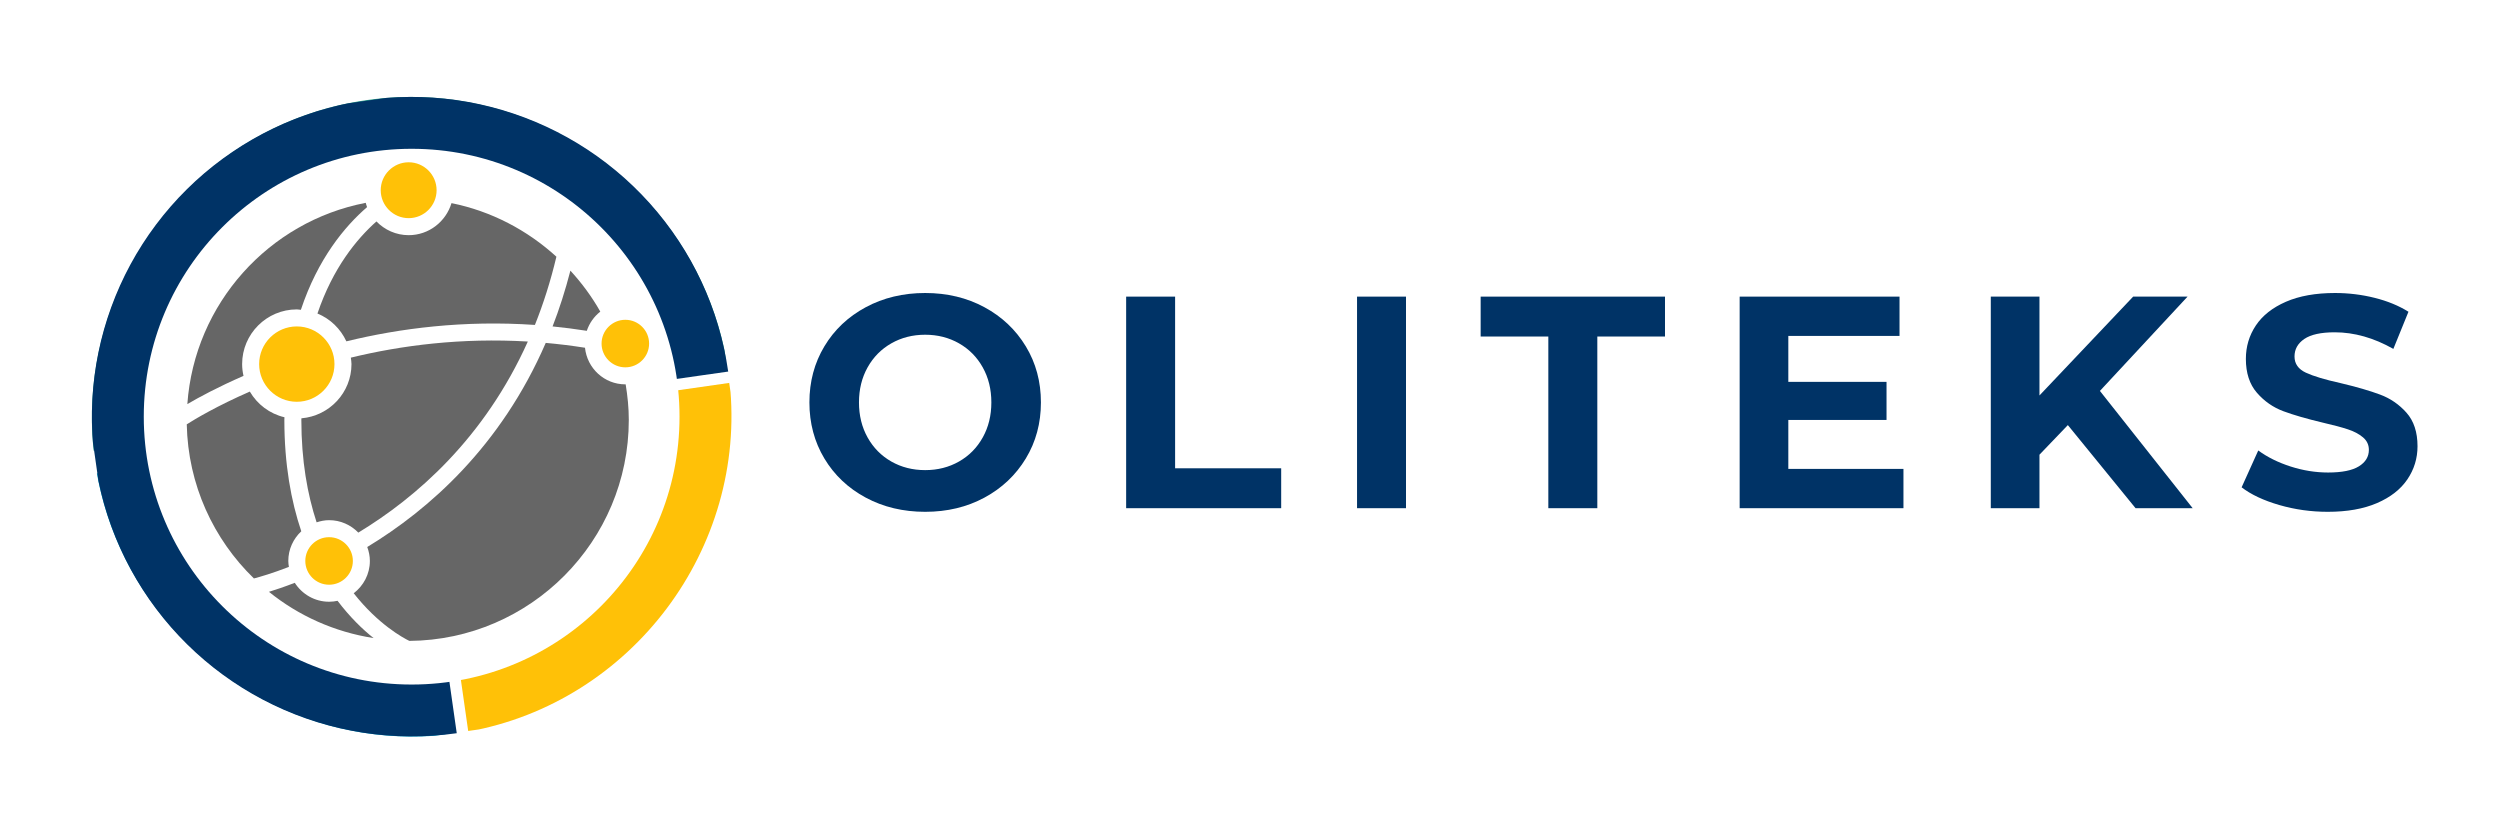
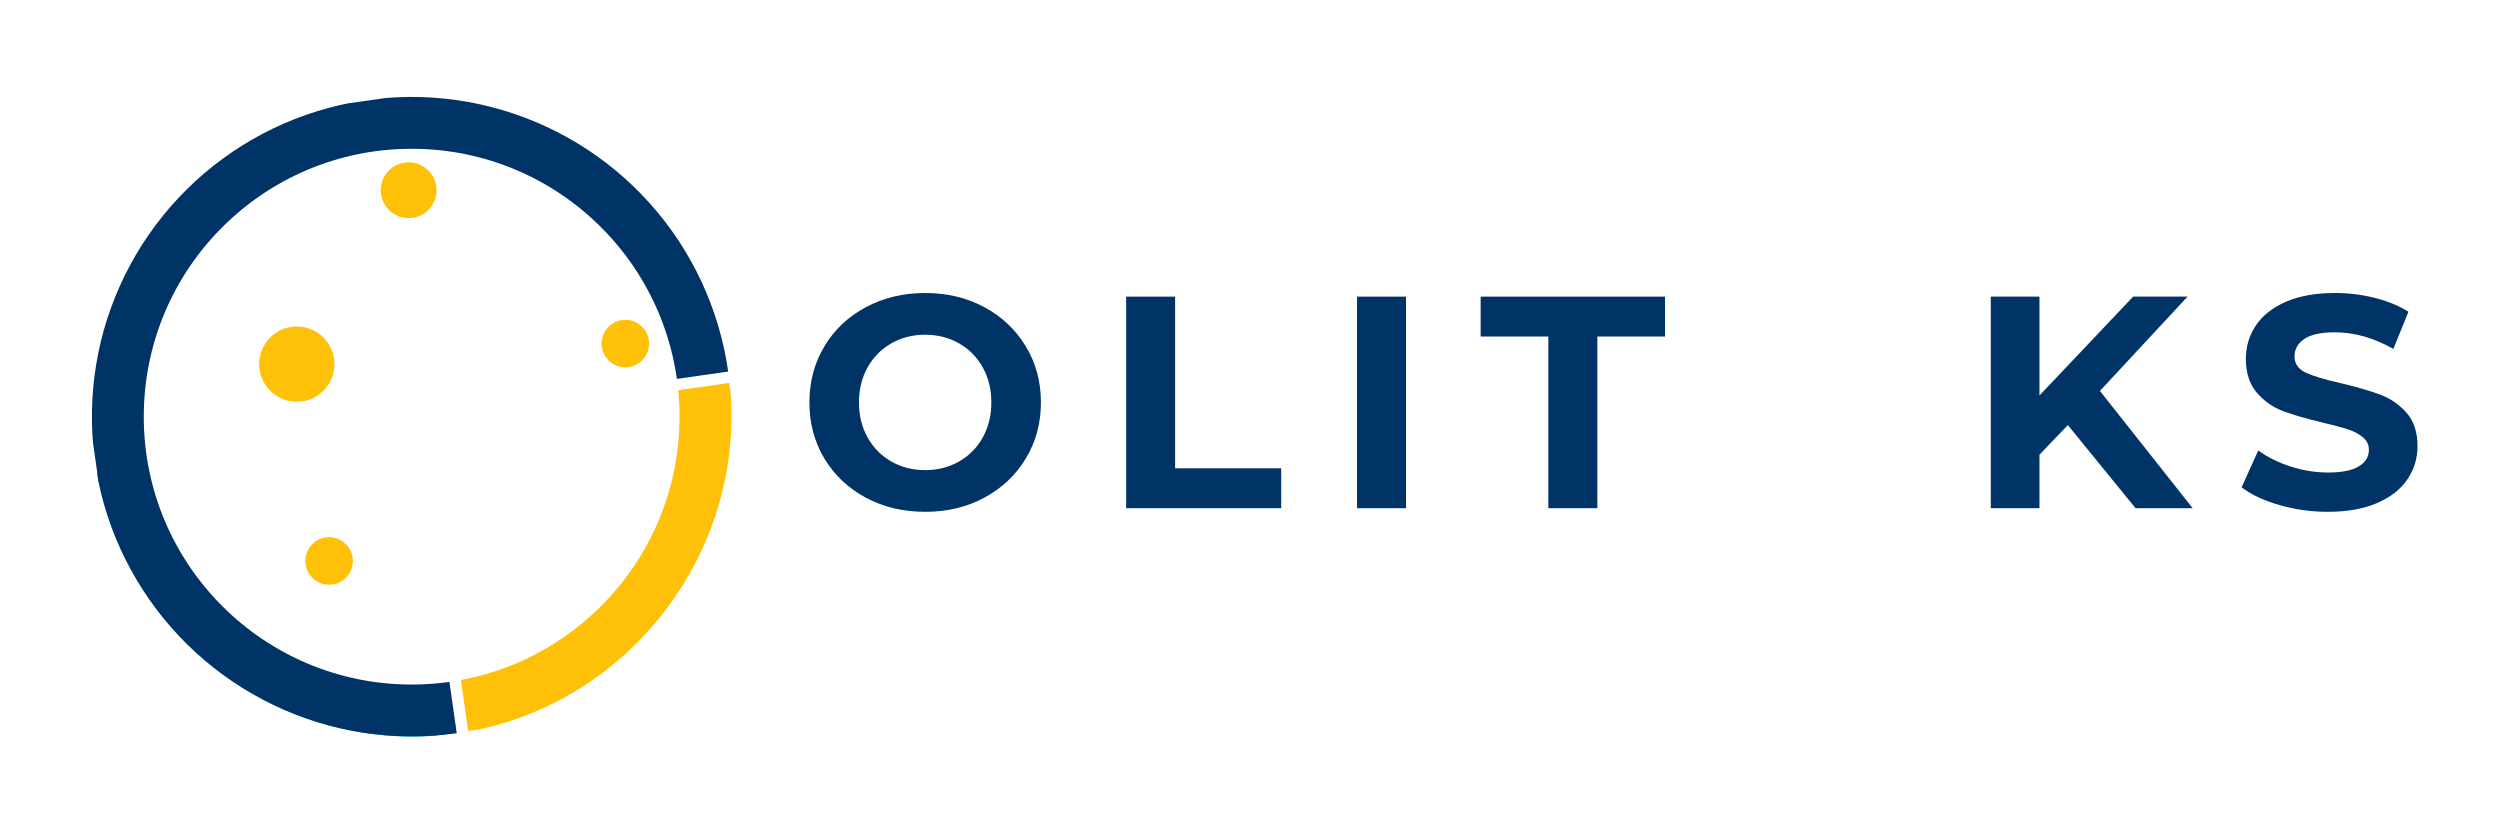
<svg xmlns="http://www.w3.org/2000/svg" version="1.0" preserveAspectRatio="xMidYMid meet" height="600" viewBox="0 0 1350 450" zoomAndPan="magnify" width="1800">
  <defs>
    <g />
    <clipPath id="539e85419e">
      <path clip-rule="nonzero" d="M 234 206 L 395 206 L 395 396 L 234 396 Z M 234 206" />
    </clipPath>
    <clipPath id="2d56e7e3d9">
      <path clip-rule="nonzero" d="M 26.91 78.527 L 368.434 29.668 L 417.293 371.191 L 75.77 420.051 Z M 26.91 78.527" />
    </clipPath>
    <clipPath id="3db86d7127">
      <path clip-rule="nonzero" d="M 26.91 78.527 L 368.434 29.668 L 417.293 371.191 L 75.77 420.051 Z M 26.91 78.527" />
    </clipPath>
    <clipPath id="d8a28f2054">
      <path clip-rule="nonzero" d="M 52 237 L 241 237 L 241 398 L 52 398 Z M 52 237" />
    </clipPath>
    <clipPath id="e1fa3635b7">
      <path clip-rule="nonzero" d="M 26.91 78.527 L 368.434 29.668 L 417.293 371.191 L 75.77 420.051 Z M 26.91 78.527" />
    </clipPath>
    <clipPath id="bb4ae8fdaf">
      <path clip-rule="nonzero" d="M 26.91 78.527 L 368.434 29.668 L 417.293 371.191 L 75.77 420.051 Z M 26.91 78.527" />
    </clipPath>
    <clipPath id="8a02961cee">
      <path clip-rule="nonzero" d="M 49 52 L 393 52 L 393 244 L 49 244 Z M 49 52" />
    </clipPath>
    <clipPath id="d21055ce0f">
-       <path clip-rule="nonzero" d="M 26.91 78.527 L 368.434 29.668 L 417.293 371.191 L 75.77 420.051 Z M 26.91 78.527" />
-     </clipPath>
+       </clipPath>
    <clipPath id="a9b9a1fe40">
-       <path clip-rule="nonzero" d="M 26.91 78.527 L 368.434 29.668 L 417.293 371.191 L 75.77 420.051 Z M 26.91 78.527" />
+       <path clip-rule="nonzero" d="M 26.91 78.527 L 417.293 371.191 L 75.77 420.051 Z M 26.91 78.527" />
    </clipPath>
    <clipPath id="4b4f670654">
      <path clip-rule="nonzero" d="M 82.887 85.598 L 361.691 85.598 L 361.691 364.402 L 82.887 364.402 Z M 82.887 85.598" />
    </clipPath>
    <clipPath id="caa854bc59">
      <path clip-rule="nonzero" d="M 222.289 85.598 C 145.301 85.598 82.887 148.012 82.887 225 C 82.887 301.988 145.301 364.402 222.289 364.402 C 299.277 364.402 361.691 301.988 361.691 225 C 361.691 148.012 299.277 85.598 222.289 85.598 Z M 222.289 85.598" />
    </clipPath>
    <clipPath id="6f579a392f">
      <path clip-rule="nonzero" d="M 49 52 L 394 52 L 394 398 L 49 398 Z M 49 52" />
    </clipPath>
    <clipPath id="1fed3cc90d">
      <path clip-rule="nonzero" d="M 417.578 371.586 L 76.027 420.242 L 27.367 78.691 L 368.918 30.031 Z M 417.578 371.586" />
    </clipPath>
    <clipPath id="6aef32c85f">
      <path clip-rule="nonzero" d="M 417.578 371.586 L 76.027 420.242 L 27.367 78.691 L 368.918 30.031 Z M 417.578 371.586" />
    </clipPath>
    <clipPath id="c608e47752">
      <path clip-rule="nonzero" d="M 417.578 371.582 L 75.707 420.289 L 27 78.418 L 368.875 29.711 Z M 417.578 371.582" />
    </clipPath>
    <clipPath id="c2ac05cac1">
      <path clip-rule="nonzero" d="M 77.637 80.348 L 366.941 80.348 L 366.941 369.652 L 77.637 369.652 Z M 77.637 80.348" />
    </clipPath>
    <clipPath id="b4b102bc36">
      <path clip-rule="nonzero" d="M 222.289 80.348 C 142.398 80.348 77.637 145.109 77.637 225 C 77.637 304.891 142.398 369.652 222.289 369.652 C 302.18 369.652 366.941 304.891 366.941 225 C 366.941 145.109 302.18 80.348 222.289 80.348 Z M 222.289 80.348" />
    </clipPath>
    <clipPath id="a82d968961">
      <path clip-rule="nonzero" d="M 100.852 109 L 340 109 L 340 346.176 L 100.852 346.176 Z M 100.852 109" />
    </clipPath>
    <clipPath id="48d8b8b48d">
      <path clip-rule="nonzero" d="M 164 87.426 L 236 87.426 L 236 316 L 164 316 Z M 164 87.426" />
    </clipPath>
    <clipPath id="2a924ae54a">
      <path clip-rule="nonzero" d="M 139 172 L 350.602 172 L 350.602 217 L 139 217 Z M 139 172" />
    </clipPath>
  </defs>
  <rect fill-opacity="1" height="540" y="-45" fill="#ffffff" width="1620" x="-135" />
  <rect fill-opacity="1" height="540" y="-45" fill="#ffffff" width="1620" x="-135" />
  <g clip-path="url(#539e85419e)">
    <g clip-path="url(#2d56e7e3d9)">
      <g clip-path="url(#3db86d7127)">
        <path fill-rule="nonzero" fill-opacity="1" d="M 264.375 225.289 C 264.523 244.285 252.594 260.195 234.32 265.379 L 252.867 395.039 C 341.258 379.117 403.535 296.047 394.035 206.738 Z M 264.375 225.289" fill="#ffc107" />
      </g>
    </g>
  </g>
  <g clip-path="url(#d8a28f2054)">
    <g clip-path="url(#e1fa3635b7)">
      <g clip-path="url(#bb4ae8fdaf)">
        <path fill-rule="nonzero" fill-opacity="1" d="M 52.316 255.625 C 68.238 344.016 151.309 406.293 240.617 396.789 L 222.066 267.129 C 203.07 267.281 187.16 255.352 181.977 237.074 Z M 52.316 255.625" fill="#00aad4" />
      </g>
    </g>
  </g>
  <g clip-path="url(#8a02961cee)">
    <g clip-path="url(#d21055ce0f)">
      <g clip-path="url(#a9b9a1fe40)">
        <path fill-rule="nonzero" fill-opacity="1" d="M 197.84 54.074 C 106.227 67.18 40.848 152.02 50.566 243.371 L 180.223 224.824 C 180.059 203.797 194.688 186.539 216.348 183.441 C 238.004 180.344 256.887 192.809 262.621 213.035 L 392.281 194.488 C 375.996 104.074 289.453 40.969 197.84 54.074 Z M 197.84 54.074" fill="#2ca089" />
      </g>
    </g>
  </g>
  <g clip-path="url(#4b4f670654)">
    <g clip-path="url(#caa854bc59)">
-       <path fill-rule="nonzero" fill-opacity="1" d="M 82.887 85.598 L 361.691 85.598 L 361.691 364.402 L 82.887 364.402 Z M 82.887 85.598" fill="#ffffff" />
-     </g>
+       </g>
  </g>
  <g clip-path="url(#6f579a392f)">
    <g clip-path="url(#1fed3cc90d)">
      <g clip-path="url(#6aef32c85f)">
        <g clip-path="url(#c608e47752)">
          <path fill-rule="nonzero" fill-opacity="1" d="M 246.641 395.938 C 212.836 400.754 178.355 395.438 147.57 380.656 C 116.785 365.879 91.074 342.305 73.684 312.914 C 56.297 283.523 48.016 249.637 49.887 215.535 C 51.758 181.438 63.699 148.66 84.199 121.352 C 104.699 94.039 132.84 73.418 165.059 62.098 C 197.277 50.781 232.129 49.27 265.207 57.758 C 298.285 66.246 328.102 84.352 350.887 109.785 C 373.676 135.219 388.41 166.84 393.227 200.648 L 222.289 225 Z M 246.641 395.938" fill="#003366" />
        </g>
      </g>
    </g>
  </g>
  <g clip-path="url(#c2ac05cac1)">
    <g clip-path="url(#b4b102bc36)">
      <path fill-rule="nonzero" fill-opacity="1" d="M 77.637 80.348 L 366.941 80.348 L 366.941 369.652 L 77.637 369.652 Z M 77.637 80.348" fill="#ffffff" />
    </g>
  </g>
-   <path fill-rule="nonzero" fill-opacity="1" d="M 324.16 168.273 C 320.793 170.918 318.25 174.496 316.871 178.641 C 310.629 177.668 304.465 176.867 298.391 176.27 C 302.055 166.84 305.266 156.781 308.016 146.152 C 314.191 152.883 319.641 160.266 324.16 168.273 Z M 197.496 109.527 C 145.176 119.621 105.02 163.949 101.164 218.211 C 107.566 214.457 117.895 208.895 131.488 202.977 C 131.031 200.926 130.75 198.801 130.75 196.609 C 130.75 180.336 143.992 167.082 160.273 167.082 C 161.027 167.082 161.734 167.25 162.469 167.305 C 171.648 139.684 186.191 122.234 198.215 111.844 C 197.914 111.098 197.727 110.305 197.496 109.527 Z M 189.449 193.125 C 189.586 194.285 189.801 195.418 189.801 196.609 C 189.801 212.039 177.867 224.602 162.762 225.891 C 162.762 226.18 162.73 226.434 162.73 226.719 C 162.73 248.809 166.027 266.98 170.965 282.059 C 173.109 281.367 175.344 280.891 177.711 280.891 C 183.906 280.891 189.488 283.484 193.488 287.609 C 224.797 268.641 261.559 236.688 285.027 184.426 C 249.094 182.301 216.746 186.5 189.449 193.125 Z M 182.281 324.441 C 180.805 324.754 179.281 324.938 177.711 324.938 C 169.918 324.938 163.094 320.84 159.18 314.719 C 153.613 316.875 148.918 318.445 145.23 319.582 C 161.199 332.488 180.562 341.266 201.738 344.562 C 195.797 339.863 188.949 333.23 182.281 324.441 Z M 182.281 324.441" fill="#666666" />
  <g clip-path="url(#a82d968961)">
-     <path fill-rule="nonzero" fill-opacity="1" d="M 339.551 226.719 C 339.551 292.262 286.469 345.59 221.051 346.086 C 217.617 344.426 204.148 337.102 191 320.355 C 196.273 316.328 199.73 310.043 199.73 302.914 C 199.73 300.254 199.184 297.742 198.316 295.383 C 231.508 275.262 270.441 241.164 294.699 185.164 C 301.645 185.781 308.707 186.648 315.895 187.781 C 317.039 198.852 326.312 207.551 337.68 207.551 C 337.746 207.551 337.797 207.531 337.855 207.531 C 338.879 213.793 339.551 220.172 339.551 226.719 Z M 243.809 109.688 C 240.793 119.66 231.625 126.992 220.68 126.992 C 213.852 126.992 207.695 124.129 203.277 119.578 C 192.605 129.055 179.77 144.695 171.422 169.305 C 178.348 172.145 183.91 177.551 187.039 184.324 C 216.016 177.258 250.5 172.828 288.848 175.461 C 293.402 164.105 297.316 151.828 300.457 138.621 C 284.789 124.32 265.383 114.043 243.809 109.688 Z M 162.695 286.891 C 157.199 270.602 153.551 250.828 153.551 226.719 C 153.551 226.23 153.602 225.801 153.602 225.312 C 145.613 223.457 138.941 218.34 134.902 211.453 C 117.152 219.207 105.352 226.27 100.852 229.129 C 101.508 261.754 115.262 291.172 137.117 312.367 C 140.406 311.508 147.074 309.586 156.004 306.125 C 155.848 305.07 155.68 304.016 155.68 302.914 C 155.68 296.582 158.402 290.91 162.695 286.891 Z M 162.695 286.891" fill="#666666" />
-   </g>
+     </g>
  <g clip-path="url(#48d8b8b48d)">
    <path fill-rule="nonzero" fill-opacity="1" d="M 190.547 302.914 C 190.547 309.988 184.793 315.75 177.711 315.75 C 170.625 315.75 164.867 309.988 164.867 302.914 C 164.867 295.836 170.625 290.078 177.711 290.078 C 184.793 290.078 190.547 295.836 190.547 302.914 Z M 220.68 87.629 C 212.367 87.629 205.59 94.398 205.59 102.719 C 205.59 111.039 212.367 117.805 220.68 117.805 C 228.992 117.805 235.762 111.039 235.762 102.719 C 235.762 94.398 228.992 87.629 220.68 87.629 Z M 220.68 87.629" fill="#ffc107" />
  </g>
  <g clip-path="url(#2a924ae54a)">
    <path fill-rule="nonzero" fill-opacity="1" d="M 350.516 185.527 C 350.516 192.605 344.766 198.363 337.68 198.363 C 330.605 198.363 324.844 192.605 324.844 185.527 C 324.844 178.453 330.605 172.691 337.68 172.691 C 344.766 172.691 350.516 178.453 350.516 185.527 Z M 160.273 176.27 C 149.059 176.27 139.938 185.398 139.938 196.609 C 139.938 207.832 149.059 216.961 160.273 216.961 C 171.492 216.961 180.613 207.832 180.613 196.609 C 180.613 185.398 171.492 176.27 160.273 176.27 Z M 160.273 176.27" fill="#ffc107" />
  </g>
  <g fill-opacity="1" fill="#003366">
    <g transform="translate(430.722, 274.426)">
      <g>
        <path d="M 68.875 1.953 C 57.008 1.953 46.316 -0.598 36.797 -5.703 C 27.273 -10.816 19.82 -17.863 14.438 -26.844 C 9.051 -35.82 6.359 -45.914 6.359 -57.125 C 6.359 -68.332 9.051 -78.422 14.438 -87.391 C 19.82 -96.367 27.273 -103.414 36.797 -108.531 C 46.316 -113.645 57.008 -116.203 68.875 -116.203 C 80.727 -116.203 91.391 -113.645 100.859 -108.531 C 110.328 -103.414 117.781 -96.367 123.219 -87.391 C 128.656 -78.422 131.375 -68.332 131.375 -57.125 C 131.375 -45.914 128.656 -35.82 123.219 -26.844 C 117.781 -17.863 110.328 -10.816 100.859 -5.703 C 91.391 -0.598 80.727 1.953 68.875 1.953 Z M 68.875 -20.562 C 75.613 -20.562 81.703 -22.109 87.141 -25.203 C 92.586 -28.305 96.859 -32.633 99.953 -38.188 C 103.055 -43.738 104.609 -50.051 104.609 -57.125 C 104.609 -64.195 103.055 -70.504 99.953 -76.047 C 96.859 -81.598 92.586 -85.922 87.141 -89.016 C 81.703 -92.117 75.613 -93.672 68.875 -93.672 C 62.125 -93.672 56.031 -92.117 50.594 -89.016 C 45.156 -85.922 40.883 -81.598 37.781 -76.047 C 34.676 -70.504 33.125 -64.195 33.125 -57.125 C 33.125 -50.051 34.676 -43.738 37.781 -38.188 C 40.883 -32.633 45.156 -28.305 50.594 -25.203 C 56.031 -22.109 62.125 -20.562 68.875 -20.562 Z M 68.875 -20.562" />
      </g>
    </g>
  </g>
  <g fill-opacity="1" fill="#003366">
    <g transform="translate(594.573, 274.426)">
      <g>
        <path d="M 13.547 -114.25 L 39.984 -114.25 L 39.984 -21.547 L 97.266 -21.547 L 97.266 0 L 13.547 0 Z M 13.547 -114.25" />
      </g>
    </g>
  </g>
  <g fill-opacity="1" fill="#003366">
    <g transform="translate(719.256, 274.426)">
      <g>
        <path d="M 13.547 -114.25 L 39.984 -114.25 L 39.984 0 L 13.547 0 Z M 13.547 -114.25" />
      </g>
    </g>
  </g>
  <g fill-opacity="1" fill="#003366">
    <g transform="translate(798.897, 274.426)">
      <g>
        <path d="M 37.203 -92.703 L 0.656 -92.703 L 0.656 -114.25 L 100.203 -114.25 L 100.203 -92.703 L 63.656 -92.703 L 63.656 0 L 37.203 0 Z M 37.203 -92.703" />
      </g>
    </g>
  </g>
  <g fill-opacity="1" fill="#003366">
    <g transform="translate(925.865, 274.426)">
      <g>
-         <path d="M 102 -21.219 L 102 0 L 13.547 0 L 13.547 -114.25 L 99.875 -114.25 L 99.875 -93.031 L 39.828 -93.031 L 39.828 -68.219 L 92.859 -68.219 L 92.859 -47.656 L 39.828 -47.656 L 39.828 -21.219 Z M 102 -21.219" />
-       </g>
+         </g>
    </g>
  </g>
  <g fill-opacity="1" fill="#003366">
    <g transform="translate(1061.482, 274.426)">
      <g>
        <path d="M 55.156 -44.875 L 39.828 -28.891 L 39.828 0 L 13.547 0 L 13.547 -114.25 L 39.828 -114.25 L 39.828 -60.875 L 90.422 -114.25 L 119.797 -114.25 L 72.469 -63.328 L 122.562 0 L 91.719 0 Z M 55.156 -44.875" />
      </g>
    </g>
  </g>
  <g fill-opacity="1" fill="#003366">
    <g transform="translate(1205.912, 274.426)">
      <g>
        <path d="M 51.078 1.953 C 42.047 1.953 33.312 0.727 24.875 -1.719 C 16.445 -4.164 9.676 -7.348 4.562 -11.266 L 13.547 -31.172 C 18.441 -27.578 24.258 -24.691 31 -22.516 C 37.75 -20.348 44.5 -19.266 51.25 -19.266 C 58.75 -19.266 64.297 -20.379 67.891 -22.609 C 71.484 -24.836 73.281 -27.801 73.281 -31.5 C 73.281 -34.219 72.219 -36.473 70.094 -38.266 C 67.969 -40.066 65.242 -41.508 61.922 -42.594 C 58.609 -43.688 54.125 -44.883 48.469 -46.188 C 39.77 -48.25 32.645 -50.312 27.094 -52.375 C 21.539 -54.445 16.781 -57.77 12.812 -62.344 C 8.844 -66.914 6.859 -73.008 6.859 -80.625 C 6.859 -87.258 8.648 -93.27 12.234 -98.656 C 15.828 -104.039 21.238 -108.312 28.469 -111.469 C 35.707 -114.625 44.551 -116.203 55 -116.203 C 62.289 -116.203 69.414 -115.332 76.375 -113.594 C 83.344 -111.852 89.438 -109.348 94.656 -106.078 L 86.5 -86.016 C 75.945 -91.992 65.395 -94.984 54.844 -94.984 C 47.438 -94.984 41.961 -93.785 38.422 -91.391 C 34.891 -88.992 33.125 -85.836 33.125 -81.922 C 33.125 -78.004 35.164 -75.094 39.25 -73.188 C 43.332 -71.289 49.562 -69.414 57.938 -67.562 C 66.645 -65.5 73.77 -63.43 79.312 -61.359 C 84.863 -59.297 89.625 -56.031 93.594 -51.562 C 97.562 -47.102 99.547 -41.066 99.547 -33.453 C 99.547 -26.93 97.723 -20.973 94.078 -15.578 C 90.441 -10.191 84.977 -5.922 77.688 -2.766 C 70.395 0.379 61.523 1.953 51.078 1.953 Z M 51.078 1.953" />
      </g>
    </g>
  </g>
</svg>